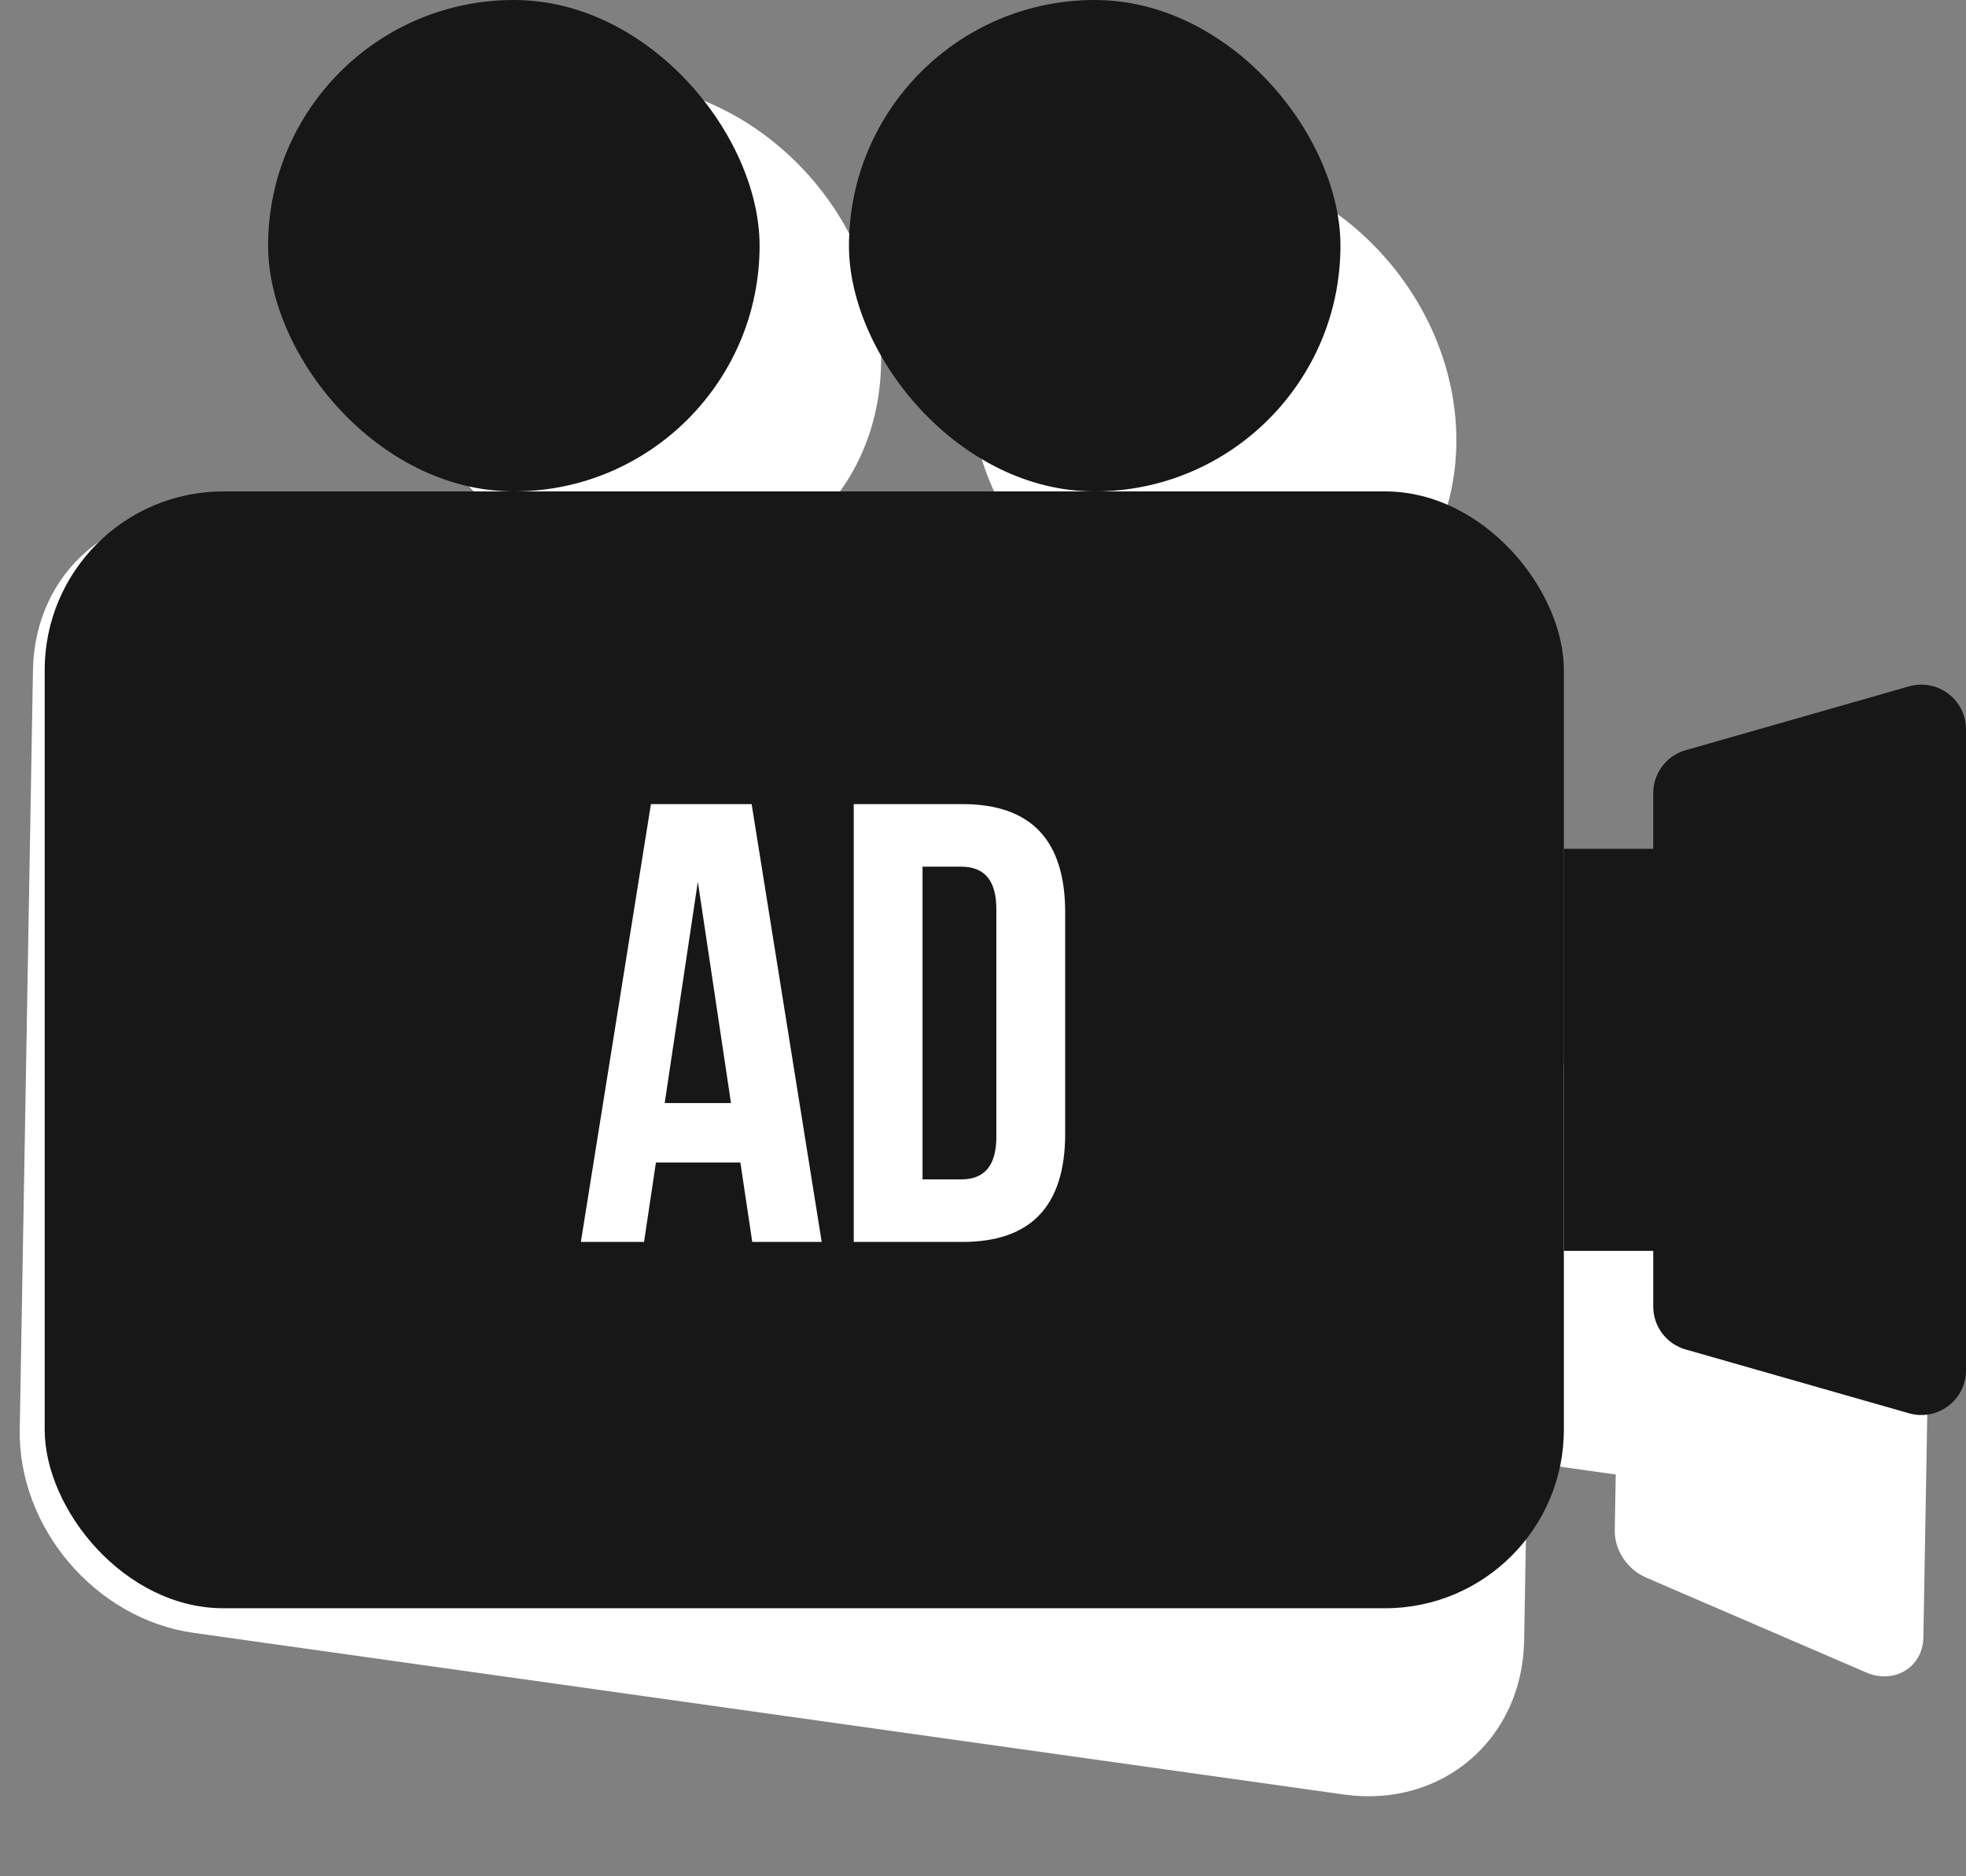
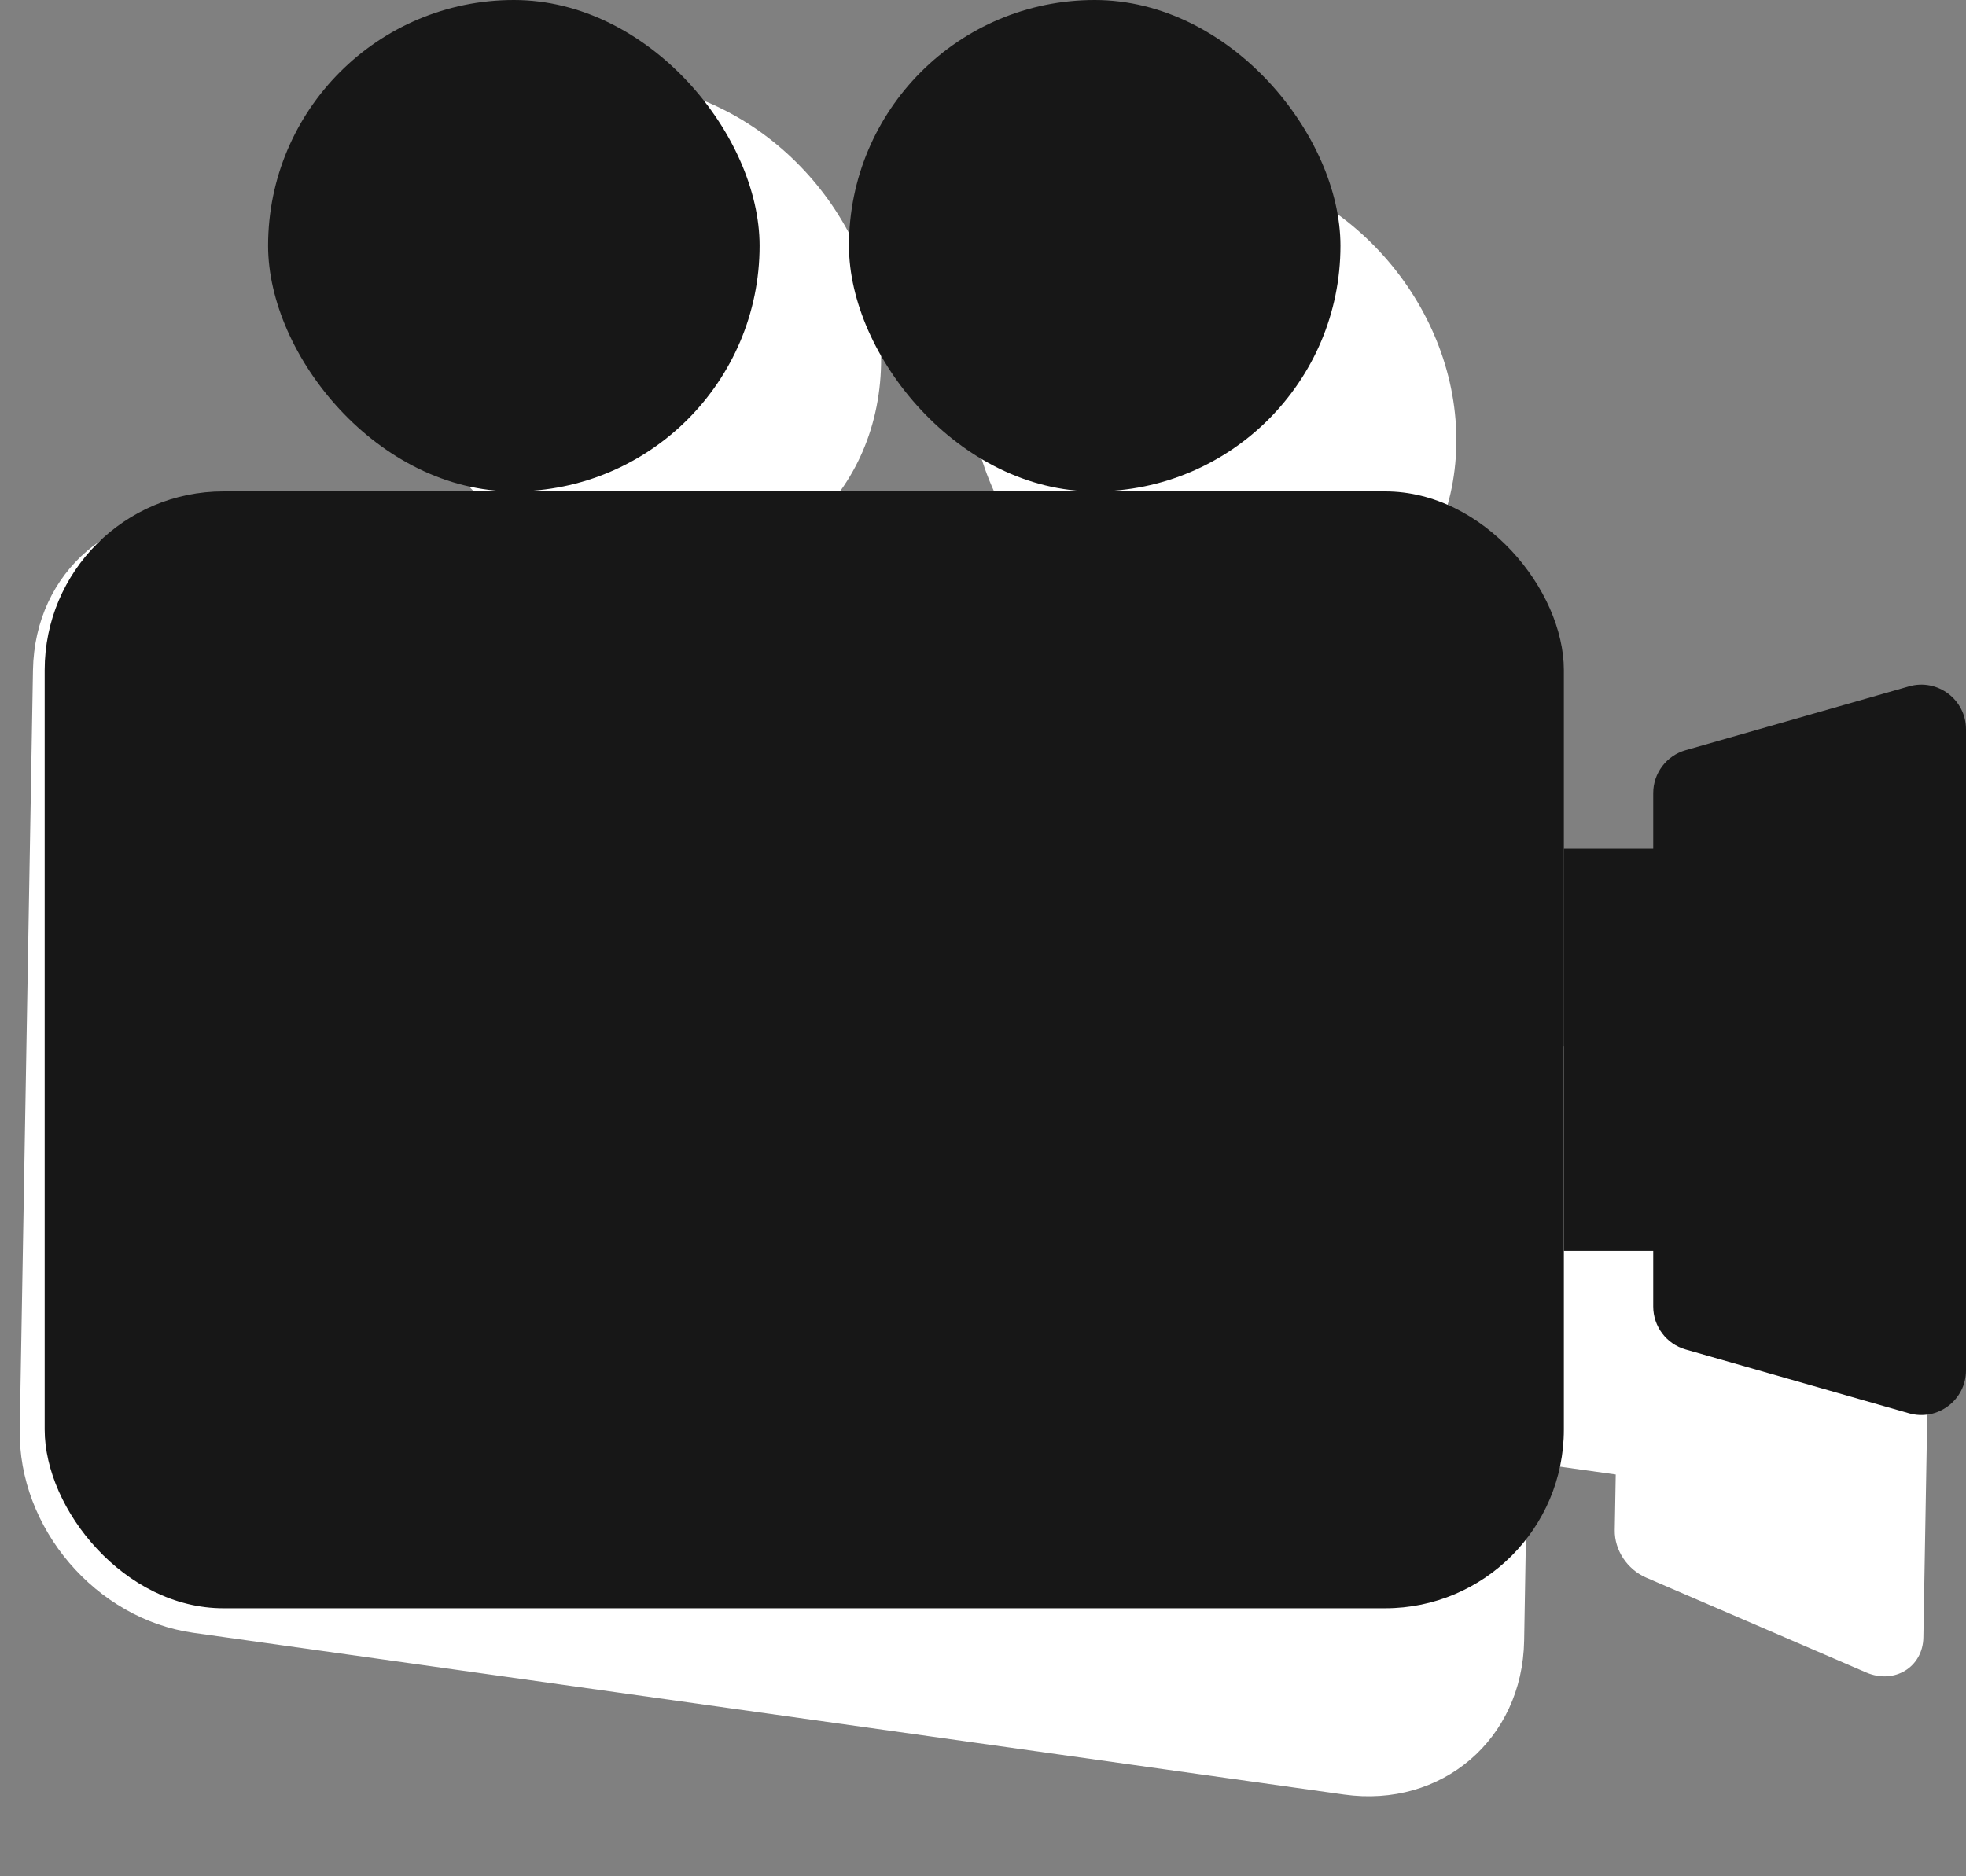
<svg xmlns="http://www.w3.org/2000/svg" width="44" height="42" viewBox="0 0 44 42" fill="none">
  <rect x="0" y="0" width="44" height="42" fill="#808080" stroke="none" />
  <path d="M8.826 6.613C8.879 3.575 11.361 1.456 14.369 1.879C17.377 2.302 19.772 5.106 19.719 8.143C19.666 11.181 17.185 13.3 14.177 12.877C11.169 12.454 8.773 9.65 8.826 6.613Z" fill="white" />
-   <path d="M27.05 14.686L14.177 12.877L4.769 11.555C2.581 11.248 0.777 12.789 0.738 14.998L0.442 31.995C0.403 34.204 2.145 36.244 4.333 36.551L30.08 40.17C32.267 40.477 34.072 38.936 34.111 36.727L34.18 32.728L36.161 33.006L36.139 34.252C36.131 34.698 36.418 35.131 36.841 35.314L41.767 37.438C42.397 37.709 43.035 37.318 43.046 36.654L43.297 22.308C43.308 21.643 42.687 21.075 42.051 21.169L37.075 21.901C36.648 21.964 36.348 22.315 36.34 22.762L36.318 24.007L34.337 23.729L34.407 19.73C34.446 17.521 32.704 15.481 30.516 15.174L27.05 14.686Z" fill="white" />
+   <path d="M27.05 14.686L14.177 12.877L4.769 11.555C2.581 11.248 0.777 12.789 0.738 14.998L0.442 31.995C0.403 34.204 2.145 36.244 4.333 36.551L30.08 40.17C32.267 40.477 34.072 38.936 34.111 36.727L34.18 32.728L36.161 33.006L36.139 34.252C36.131 34.698 36.418 35.131 36.841 35.314L41.767 37.438C42.397 37.709 43.035 37.318 43.046 36.654L43.297 22.308C43.308 21.643 42.687 21.075 42.051 21.169L37.075 21.901C36.648 21.964 36.348 22.315 36.34 22.762L34.337 23.729L34.407 19.73C34.446 17.521 32.704 15.481 30.516 15.174L27.05 14.686Z" fill="white" />
  <path d="M27.05 14.686C24.042 14.264 21.647 11.459 21.7 8.422C21.753 5.385 24.234 3.265 27.242 3.688C30.25 4.111 32.646 6.916 32.593 9.953C32.54 12.99 30.058 15.109 27.05 14.686Z" fill="white" />
  <rect x="1" y="11" width="34" height="25" rx="4" fill="#171717" />
-   <path d="M16.822 18L18.39 27.8H16.836L16.57 26.022H14.68L14.414 27.8H13L14.568 18H16.822ZM15.618 19.736L14.876 24.692H16.36L15.618 19.736Z" fill="white" />
-   <path d="M19.107 27.8V18H21.543C23.074 18 23.839 18.807 23.839 20.422V25.378C23.839 26.993 23.074 27.8 21.543 27.8H19.107ZM21.515 19.4H20.647V26.4H21.515C22.038 26.4 22.299 26.083 22.299 25.448V20.352C22.299 19.717 22.038 19.4 21.515 19.4Z" fill="white" />
  <path d="M37 17.754C37 17.308 37.296 16.915 37.725 16.793L42.725 15.364C43.364 15.182 44 15.661 44 16.326V30.674C44 31.339 43.364 31.818 42.725 31.636L37.725 30.207C37.296 30.085 37 29.692 37 29.246V17.754Z" fill="#171717" />
  <rect x="35" y="19" width="4" height="9" fill="#171717" />
  <rect x="6" width="11" height="11" rx="5.5" fill="#171717" />
  <rect x="19" width="11" height="11" rx="5.5" fill="#171717" />
</svg>